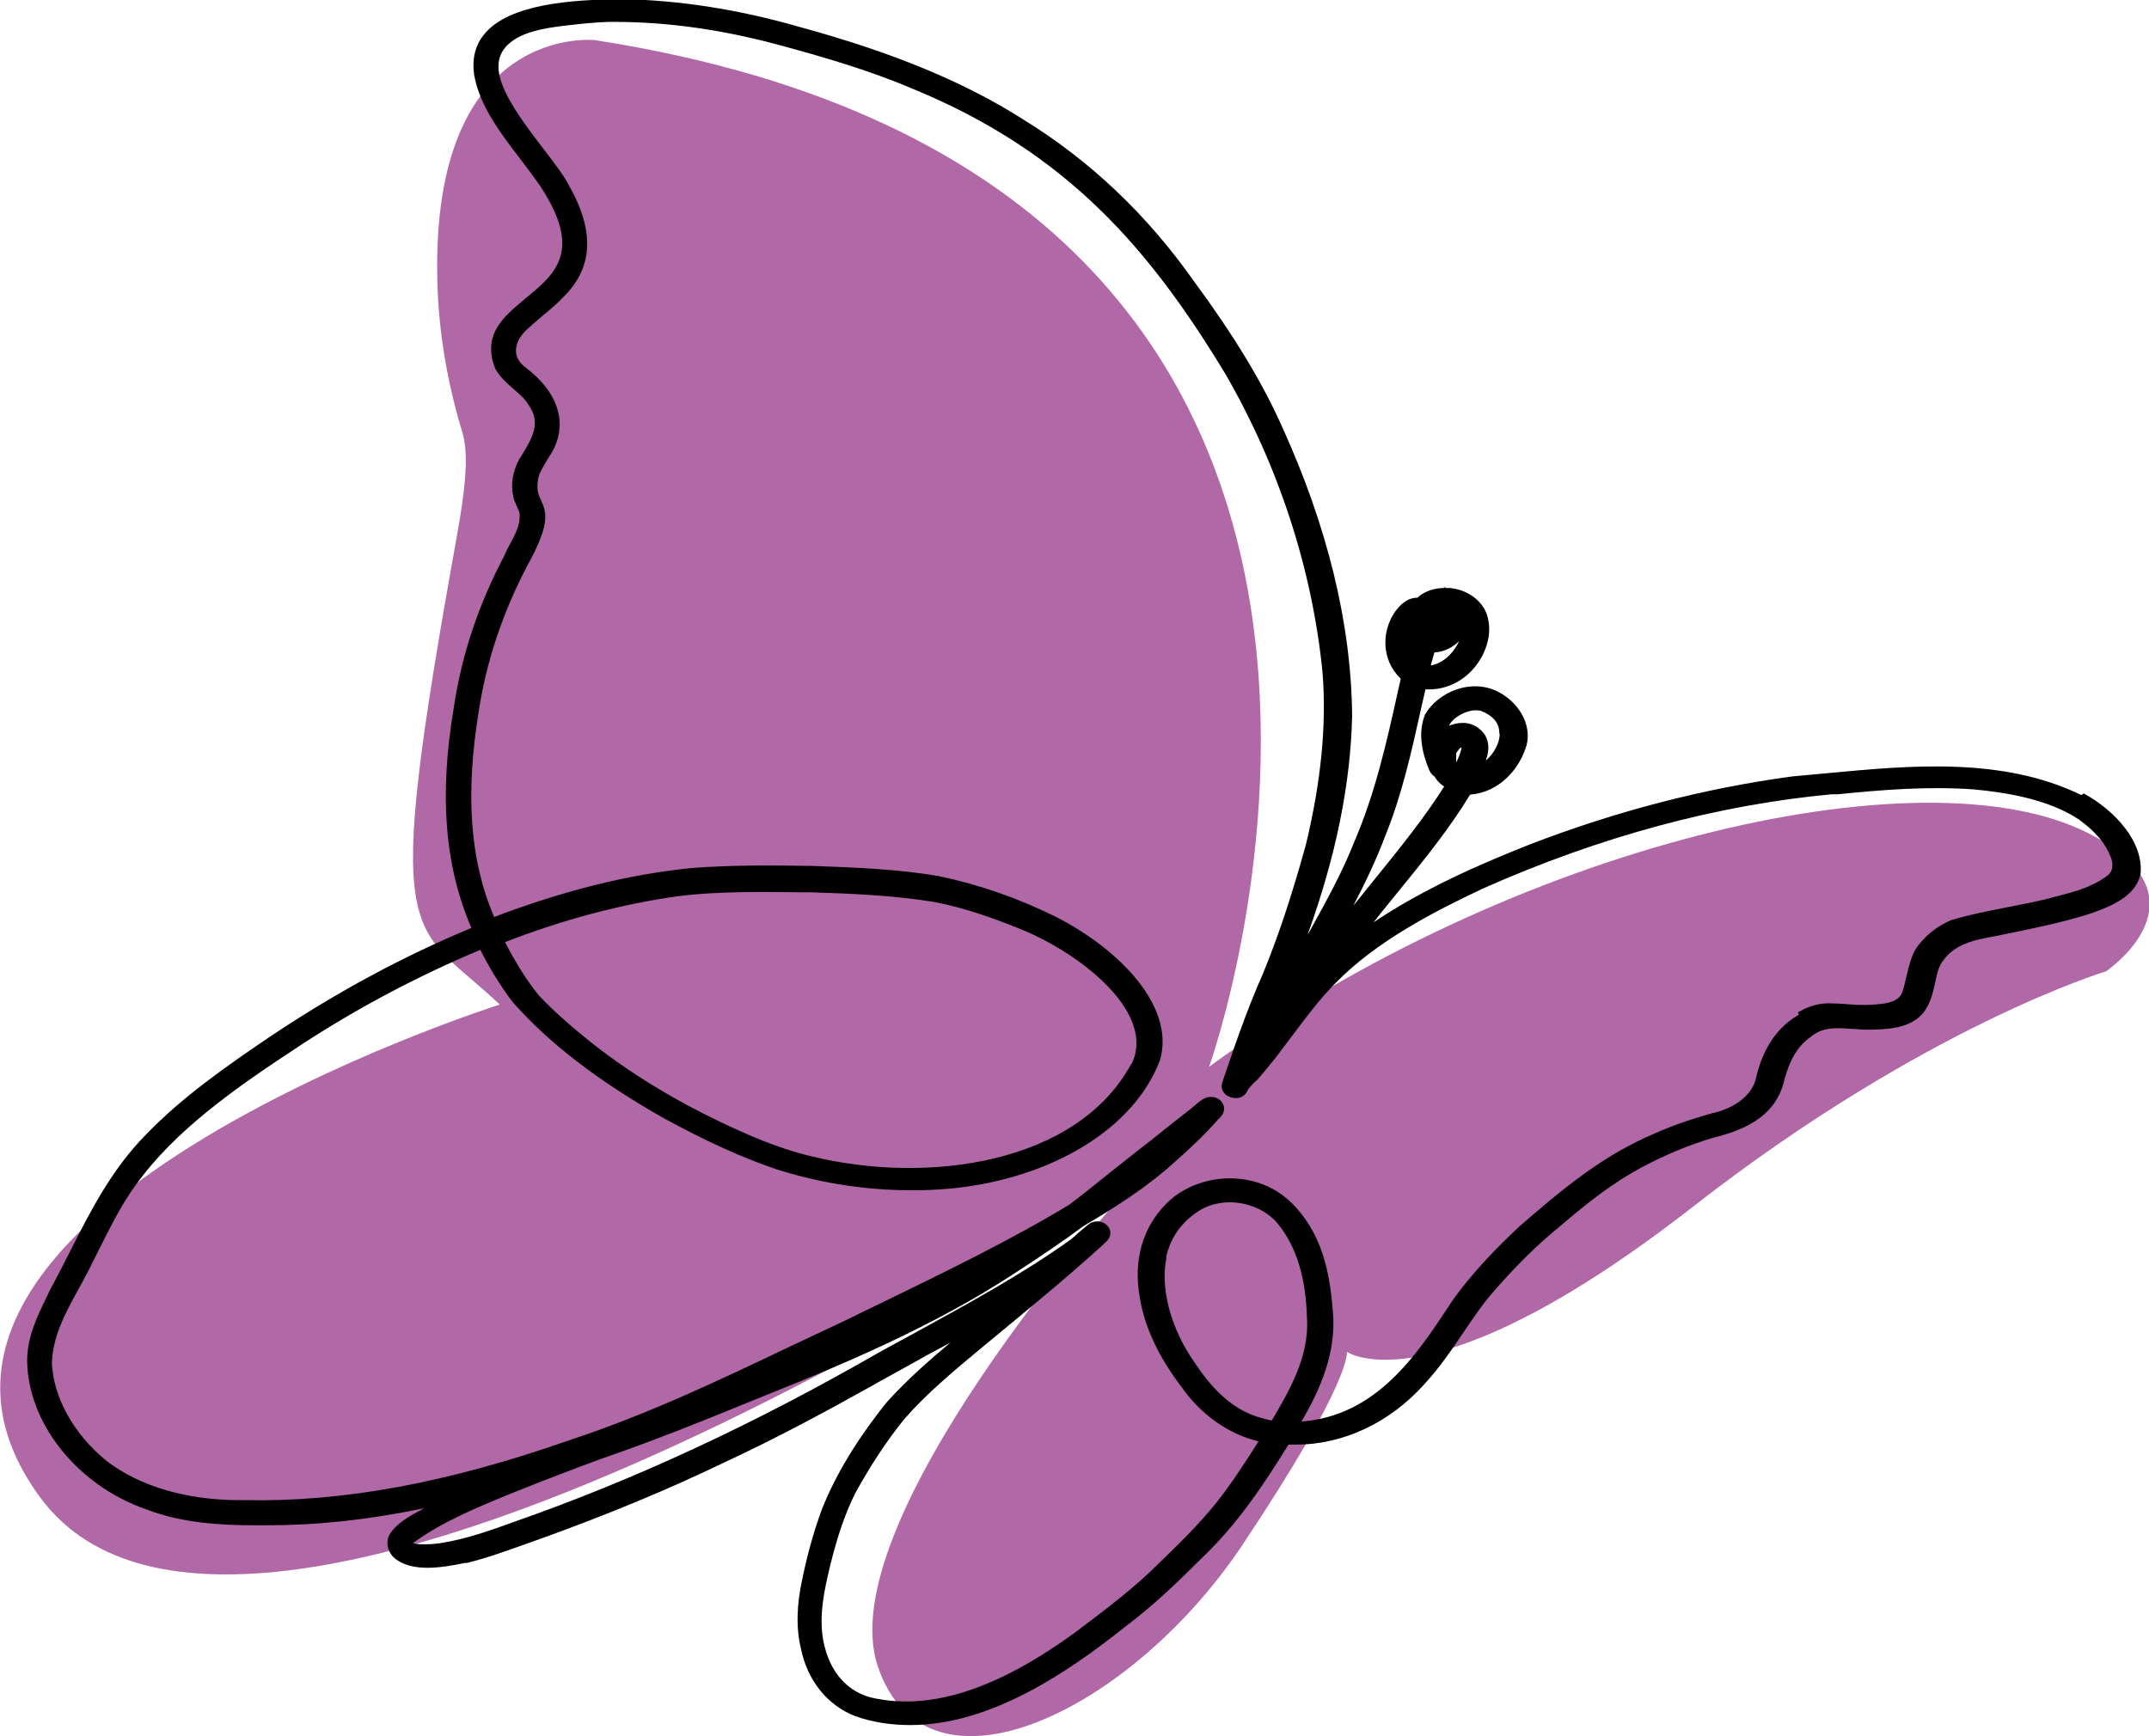
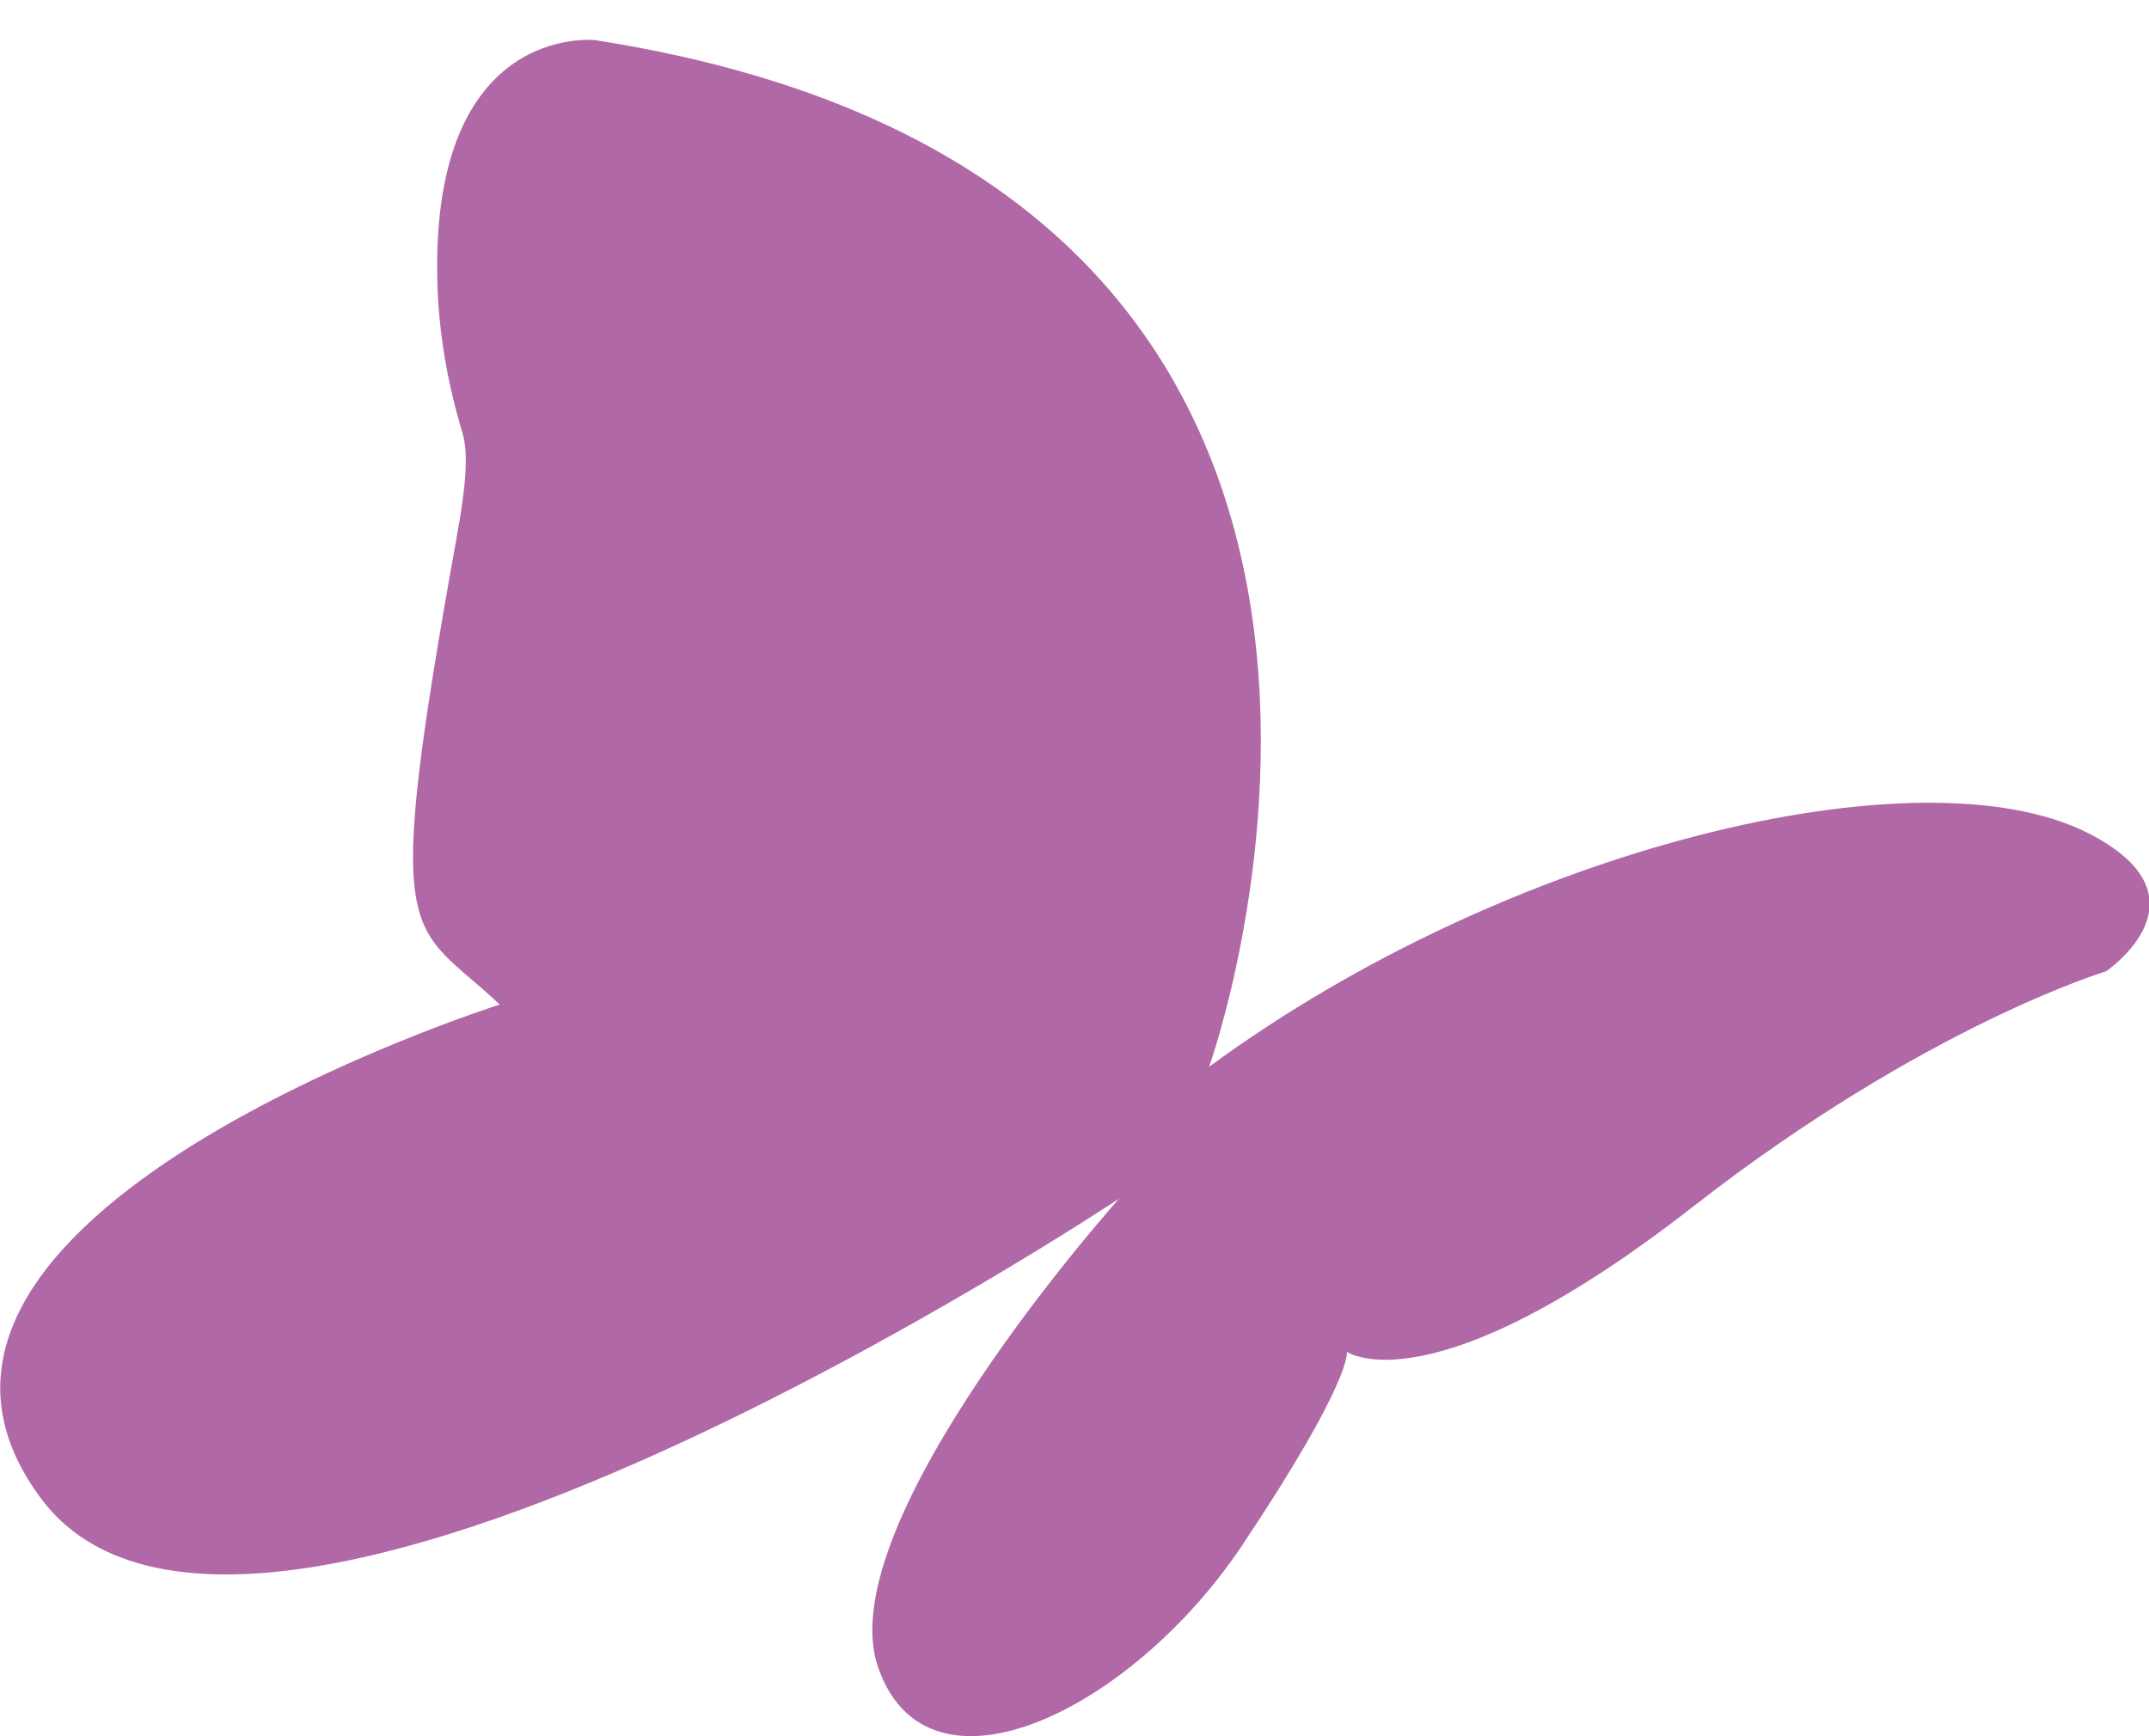
<svg xmlns="http://www.w3.org/2000/svg" id="Calque_2" viewBox="0 0 53.02 42.85">
  <defs>
    <style>.cls-1{fill:#b168a6;}</style>
  </defs>
  <g id="LOGO_ALTERNATIF_RECTANGLE_NOIR">
    <g id="PAPILLON">
      <path class="cls-1" d="M29.83,26.33S37.63,4.57,14.68.99c0,0-4.05-.45-3.89,5.94.03,1.27.25,2.53.62,3.75.15.5.09,1.3-.14,2.56-1.87,10.39-1.18,9.43,1.06,11.55,0,0-16.45,5.21-11.34,12.16,5.1,6.95,26.62-7.37,26.62-7.37,0,0-7.16,7.99-5.95,11.55s6.26,1.09,8.99-3,2.58-4.77,2.58-4.77c0,0,2.08,1.46,8.55-3.59,5.72-4.46,10.18-5.8,10.18-5.8,0,0,2.69-1.82-.44-3.41-4.13-2.1-14.29.33-21.68,5.76Z" />
-       <path d="M51.35,19.62c-1.95-.95-4.24-.73-6.26-.54-.29.03-.58.05-.87.08-2.15.29-4.33.85-6.48,1.68-1.24.49-2.63,1.1-3.85,1.92.2-.26.41-.51.61-.76.62-.76,1.26-1.55,1.77-2.39.73-.06,1.19-.63,1.36-1.12.2-.5-.09-1.12-.67-1.42-.67-.34-1.48.01-1.8.56-.2.49-.05,1.02.11,1.39.03.06.07.11.13.15.05.1.14.18.23.24-.5.79-1.11,1.54-1.7,2.27-.18.22-.36.45-.54.67.29-.56.57-1.14.79-1.73.41-1.01.65-2.09.88-3.13.04-.16.07-.32.11-.48.45.03.93-.17,1.25-.59.32-.42.41-.94.23-1.34-.15-.31-.48-.53-.88-.57-.03,0-.07,0-.1,0l-.03-.03v.03s0,0-.01,0c-.26,0-.5.09-.66.24h0c-.27,0-.44.2-.54.33l-.02.03c-.31.45-.35,1.16.15,1.64l-.08.35c-.27,1.23-.56,2.5-1.07,3.68-.29.74-.69,1.46-1.07,2.15l-.08.14c.7-1.94,1.06-3.71,1.1-5.4-.02-2.28-.61-4.7-1.76-7.21-.49-1.08-1.17-2.2-2.15-3.53-1.15-1.63-2.55-2.96-4.17-3.96-1.45-.93-3.22-1.67-5.57-2.31-1.5-.43-2.97-.66-4.37-.68-1.25.01-2.77.12-3.38.85-.24.28-.32.63-.26,1.03.14.76.65,1.43,1.15,2.08.17.22.34.45.49.67,1.04,1.59.36,2.15-.37,2.75-.53.44-1.09.89-.75,1.74.11.2.28.35.45.5.14.12.28.24.37.39.32.45.09.82-.17,1.25l-.07.11c-.15.29-.2.6-.14.88.01.1.06.18.09.26.03.07.06.13.07.19.02.27-.11.51-.25.77-.05.09-.1.19-.13.27-.63,1.19-1.05,2.44-1.24,3.72-.37,2.18-.23,3.92.43,5.46-1.69.7-3.35,1.6-4.95,2.67-1.11.75-2.18,1.5-3.07,2.42-.85.86-1.37,1.88-1.87,2.87-.17.33-.33.65-.51.98l-.07.15c-.24.49-.48.99-.49,1.56,0,1.55,1.23,3.1,2.92,3.69.9.35,1.86.4,2.72.4.09,0,.19,0,.28,0,1.22,0,2.48-.13,3.87-.42l-.05.03c-.3.16-.62.33-.8.62-.09.17-.06.38.08.54.44.43,1.28.26,1.78.16h.05c.56-.14,1.09-.34,1.6-.52l.17-.06c1.64-.59,3.15-1.21,4.6-1.91,1.29-.6,2.51-1.26,3.53-1.83.44-.25.89-.49,1.33-.74.23-.13.47-.25.7-.38-.55.46-1.09.94-1.56,1.46-.75.93-1.27,1.8-1.61,2.65-.18.49-.34,1.03-.48,1.7-.15.68-.16,1.24-.04,1.74.16.79.65,1.4,1.34,1.67h0c.45.16.91.22,1.36.22,1.99,0,3.91-1.32,5.28-2.41.72-.54,1.33-1.13,1.89-1.69.9-.85,1.56-1.85,2.16-2.82.06,0,.12,0,.18,0,1.16,0,2.31-.53,3.17-1.49.37-.4.67-.84.96-1.27.22-.32.44-.66.7-.96.56-.65,1.11-1.2,1.69-1.67.69-.59,1.29-1.06,1.99-1.44.62-.33,1.2-.57,1.78-.74.71-.18,1.47-.47,1.73-1.3.11-.45.27-.9.68-1.19.3-.25.62-.23,1.02-.2.11,0,.23.02.36.02.54,0,1.05-.04,1.36-.37.21-.23.27-.51.33-.77.04-.2.08-.4.19-.55.3-.42.73-.52,1.36-.63l.09-.02c.74-.15,1.44-.29,2.15-.51.55-.19,1.15-.43,1.28-.98.09-.8-.63-1.58-1.4-2ZM28.77,31.03c.11-.51.4-.9.86-1.18.21-.12.46-.18.71-.18.45,0,.9.19,1.18.52.61.75.71,1.69.73,2.43.02.85-.38,1.61-.87,2.43,0,0-.01,0-.02,0-.07-.01-.14-.03-.21-.05h0c-.8-.2-1.32-.84-1.68-1.38-.59-.84-.85-1.84-.69-2.59ZM44.38,25.04c-.71.41-.96,1.12-1.07,1.62-.11.38-.52.69-1.06.81-.57.16-1.02.32-1.4.49-1.29.54-2.29,1.37-3.38,2.32-.52.49-1.18,1.15-1.7,1.91l-.03.05c-.8,1.21-1.79,2.7-3.63,2.84.47-.8.88-1.74.77-2.76-.07-.89-.25-1.9-1.04-2.66-.42-.4-.98-.6-1.58-.58-.59.02-1.16.27-1.52.66-.56.58-.78,1.39-.62,2.27.11.72.46,1.47,1.04,2.23.47.67,1.15,1.15,1.89,1.33-.26.41-.53.83-.83,1.24-.46.63-1.05,1.21-1.64,1.78-.57.57-1.24,1.08-1.89,1.57l-.09.07c-1.9,1.4-3.51,1.95-4.91,1.7h0c-1.06-.15-1.43-1.14-1.42-1.94,0-.45.11-.93.22-1.39.18-.72.37-1.27.61-1.75.39-.71.79-1.31,1.21-1.83.54-.62,1.21-1.18,1.86-1.72l.29-.24c.98-.81,1.87-1.54,2.74-2.33l.04-.04s.07-.06.1-.1c.09-.12.07-.28-.06-.38-.06-.05-.14-.07-.21-.07-.06,0-.13.02-.18.05-.1.07-.18.15-.27.22-.07.06-.14.13-.22.19-1.2.86-2.57,1.6-3.88,2.32-.26.14-.53.29-.79.43-3.11,1.79-6.06,3.16-9.03,4.2-.58.21-1.19.43-1.83.53-.26.04-.56.04-.68,0,.7-.52,1.6-.89,2.46-1.24l.6-.24c.68-.26,1.31-.51,2.01-.75,1.02-.36,2.04-.77,3.02-1.17l.69-.28c1.88-.75,4.07-1.68,6.02-2.95.63-.41,1.2-.79,1.72-1.18.78-.46,1.59-.97,2.29-1.61.43-.38.74-.68,1.03-1.01.01-.01.02-.03.04-.04.04-.04.1-.1.12-.18.03-.08,0-.17-.05-.24-.07-.09-.19-.13-.31-.12-.15.03-.25.12-.34.2-.04.03-.07.06-.12.1-.32.25-.64.5-.96.76l-.32.25c-.24.19-.47.37-.71.56-.33.27-.67.54-1,.79-1.49.9-3.13,1.69-4.71,2.46-.32.15-.63.31-.95.46-.4.19-.79.37-1.19.56-1.74.83-3.54,1.69-5.45,2.32-3.05,1.07-5.62,1.54-8.05,1.49-.04,0-.08,0-.12,0-1.3,0-2.46-.34-3.27-.96-.82-.66-1.32-1.57-1.36-2.42.02-.66.33-1.24.67-1.85.11-.21.23-.42.33-.63l.18-.36c.26-.51.52-1.05.87-1.53.98-1.38,2.49-2.43,4.09-3.48,1.39-.91,2.88-1.7,4.43-2.35.25.49.51.91.8,1.29.89,1.01,2.1,1.94,3.7,2.85,1.06.58,1.96.99,2.82,1.28,1.39.44,2.87.6,4.3.47,2.5-.25,4.52-1.49,5.15-3.17.38-1.33-1.01-2.73-2.54-3.52-.94-.47-1.92-.81-2.92-1.02-1-.17-1.99-.21-3.09-.25-1.12-.02-2.06-.02-3,.05-1.58.16-3.17.56-4.88,1.21-.6-1.41-.71-3.03-.38-5.07.19-1.25.6-2.46,1.2-3.6.55-1,.49-1.29.34-1.61-.07-.15-.13-.28-.06-.59.04-.14.13-.27.21-.41.06-.1.13-.2.18-.31.31-.68.05-1.39-.7-1.96-.16-.12-.24-.25-.25-.4-.01-.18.08-.37.26-.54.13-.12.26-.23.4-.35.17-.14.35-.29.5-.45.74-.72.79-1.62.16-2.74-.14-.28-.4-.61-.66-.95-.87-1.13-1.48-2.05-.8-2.6.32-.26.81-.35,1.29-.41.42-.05.8-.09,1.14-.1.04,0,.08,0,.13,0,1.31,0,2.67.19,4.07.57,1.07.29,2.22.62,3.32,1.09,3.8,1.57,5.83,3.95,7.7,7.04,1.31,2.27,2.14,4.82,2.39,7.36.1,1.27-.03,2.66-.41,4.24-.35,1.27-.69,2.29-1.07,3.21-.39.88-.7,1.79-.99,2.65-.06.15.02.31.18.37.18.07.36.01.43-.14.03-.07.1-.14.17-.21.04-.04.09-.08.13-.13.13-.15.26-.31.38-.46.15-.19.29-.39.44-.58.33-.44.67-.9,1.07-1.3,1-1.02,2.39-1.74,3.62-2.32,2.9-1.29,5.81-2.07,8.62-2.33h.15c1.09-.11,2.21-.2,3.34-.12.75.07,1.84.23,2.61.75.41.3.66.6.78.93.04.1.1.34-.13.48-.34.25-.8.38-1.25.49-.38.11-.79.18-1.18.26-.46.09-.93.18-1.39.32-.37.16-.68.42-.88.73-.11.21-.16.43-.21.64-.03.11-.05.23-.09.35-.07.29-.36.35-.88.37-.16,0-.32,0-.5-.02-.15-.01-.3-.02-.45-.02h-.02c-.32,0-.58.13-.74.22ZM35.94,18.57s.05-.09.1-.12c0,0,.01,0,.02,0-.02.12-.07.24-.13.36-.01-.08,0-.16,0-.24ZM37,18.11c0,.23-.14.48-.34.66.1-.3.12-.66-.31-.88h-.01c-.08-.04-.17-.05-.26-.05-.12,0-.23.03-.33.07.03-.07.09-.14.17-.2.15-.11.38-.22.61-.17.31.12.47.31.46.56ZM27.9,26.27c-1.32,2.43-4.98,2.98-7.9,2.26-.8-.19-1.55-.52-2.24-.85-1.13-.54-2.19-1.18-3.13-1.92-.57-.45-1-.84-1.34-1.2-.29-.36-.55-.77-.83-1.31,1.41-.55,2.86-.94,4.31-1.14,1-.12,2.04-.1,3.06-.09h.18c.94.03,2.01.07,3.05.24.73.14,1.45.4,2.05.64,1.13.44,2.47,1.38,2.83,2.34.14.37.13.72-.03,1.03ZM35.97,15.88c-.13.26-.39.5-.67.54.03-.11.06-.21.09-.32.23-.01.45-.12.61-.28-.01.02-.02.04-.03.06Z" />
    </g>
  </g>
</svg>